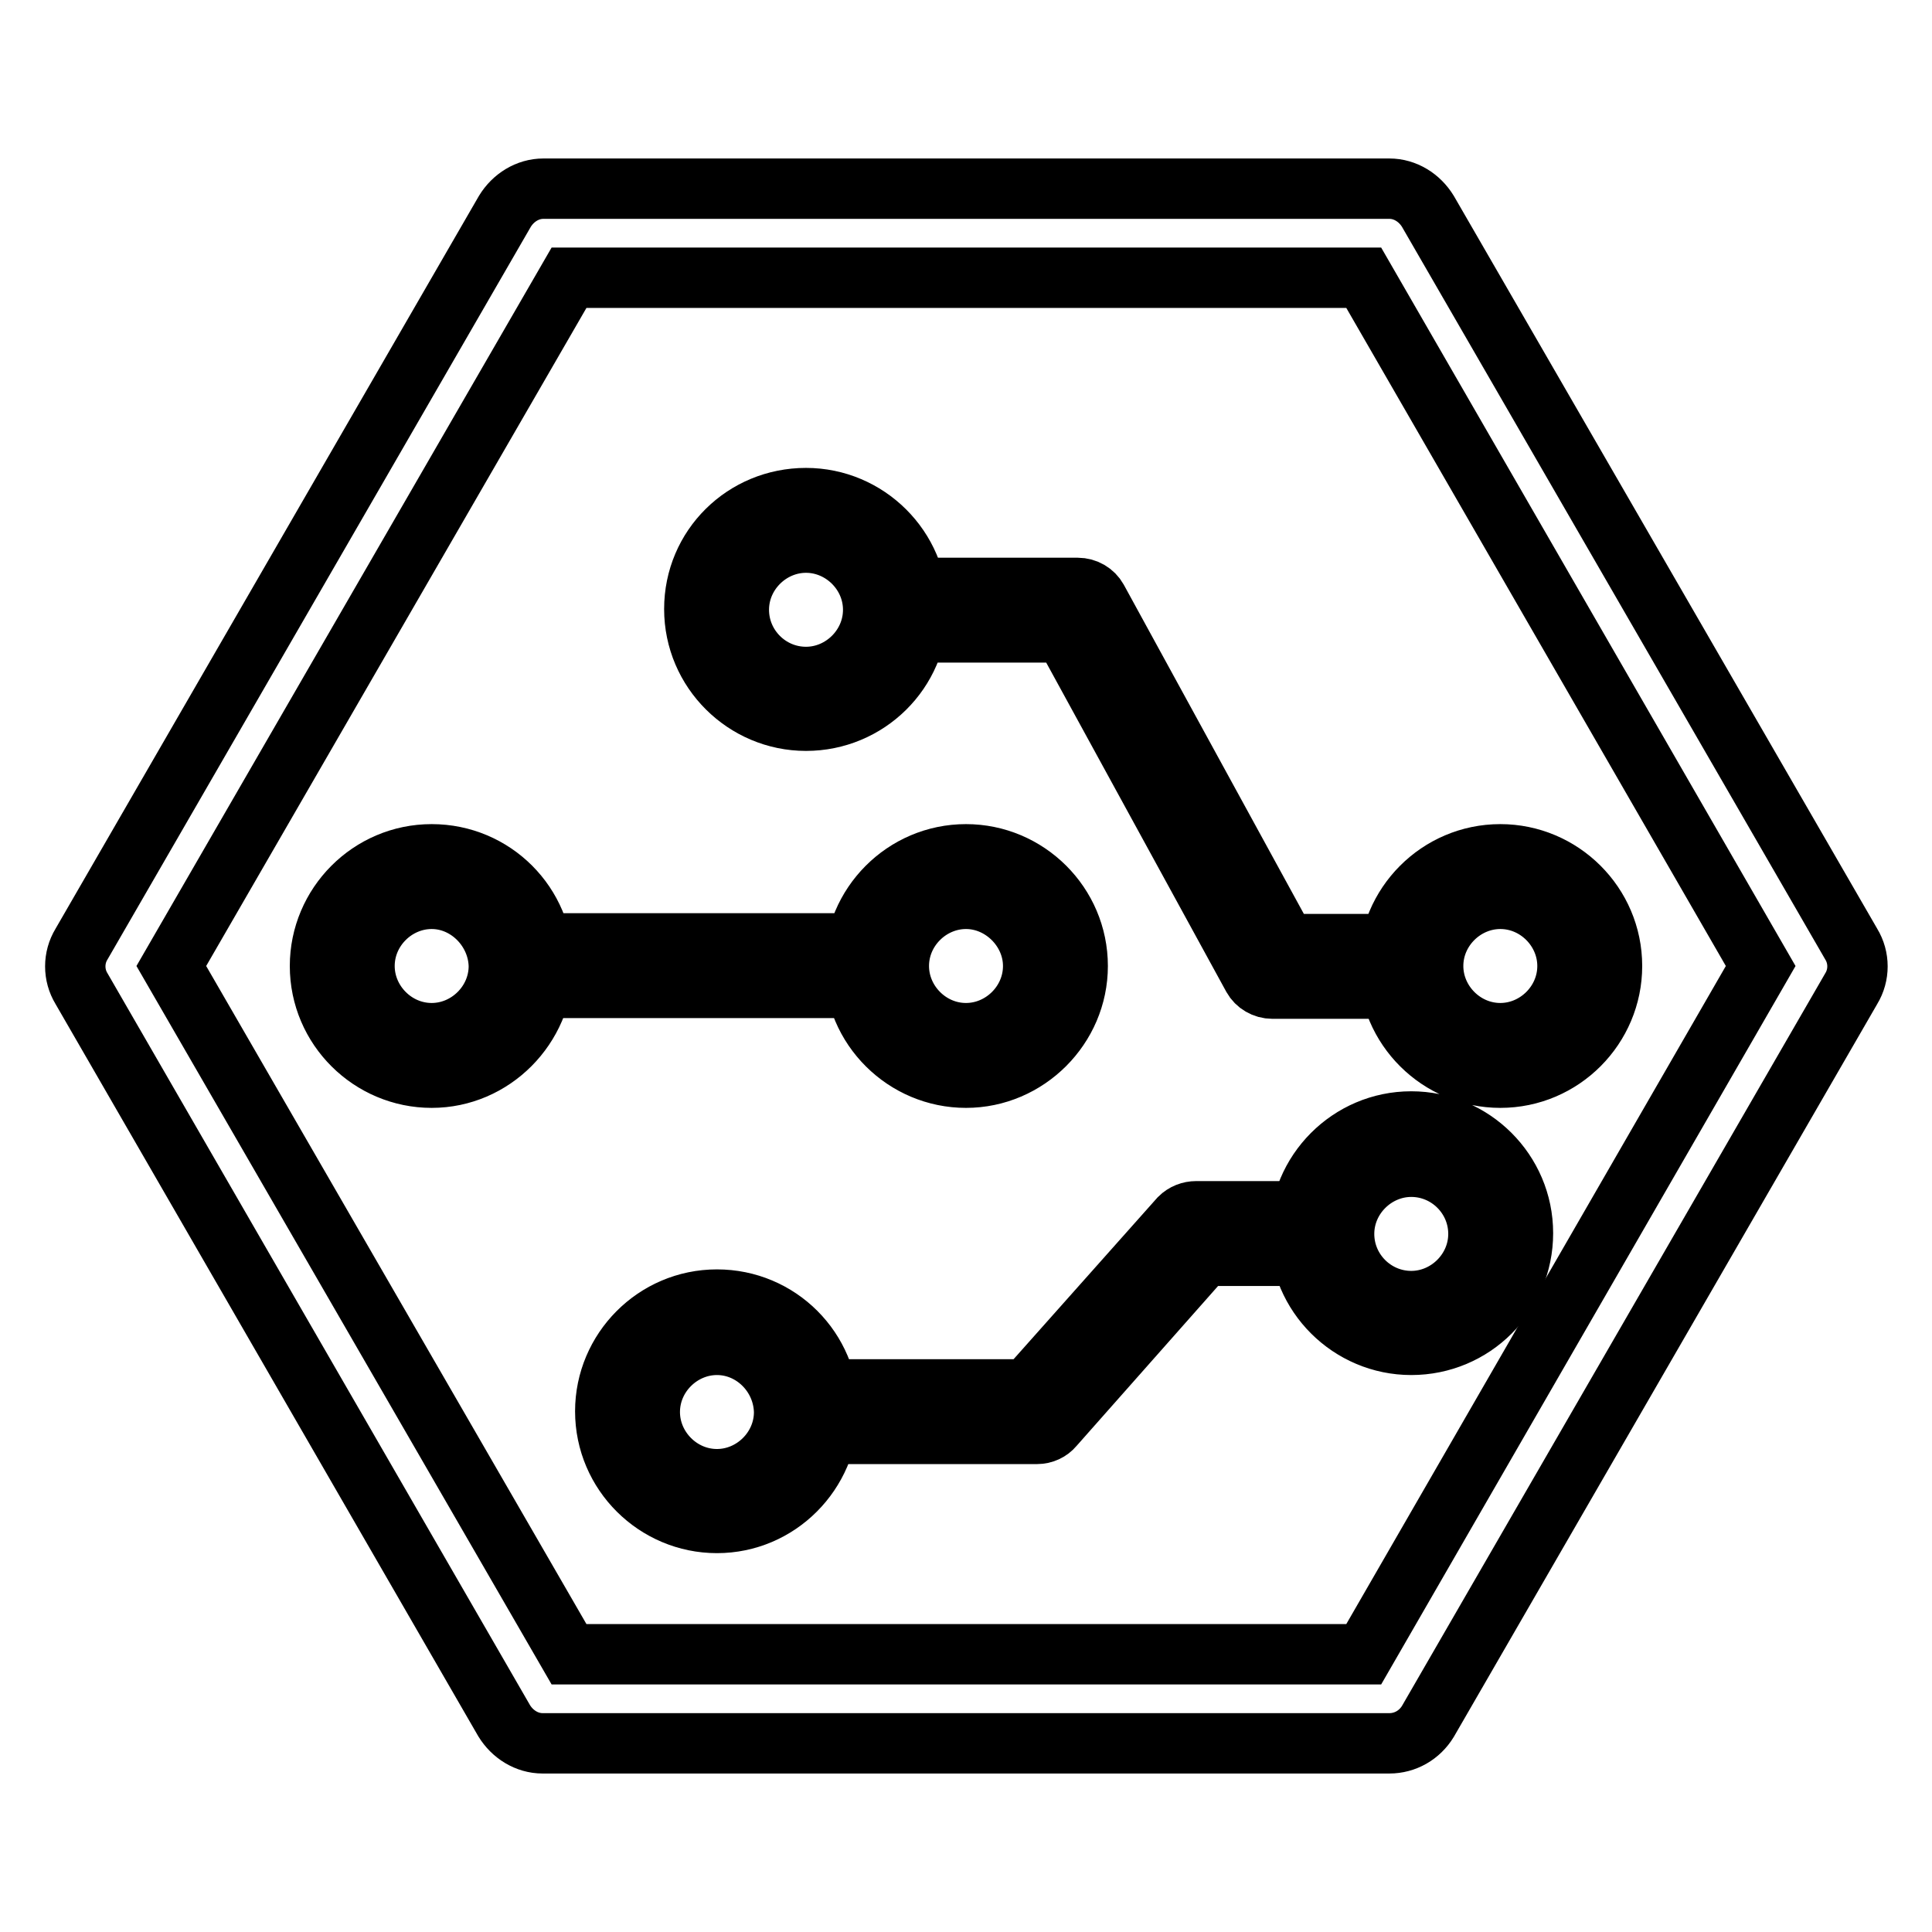
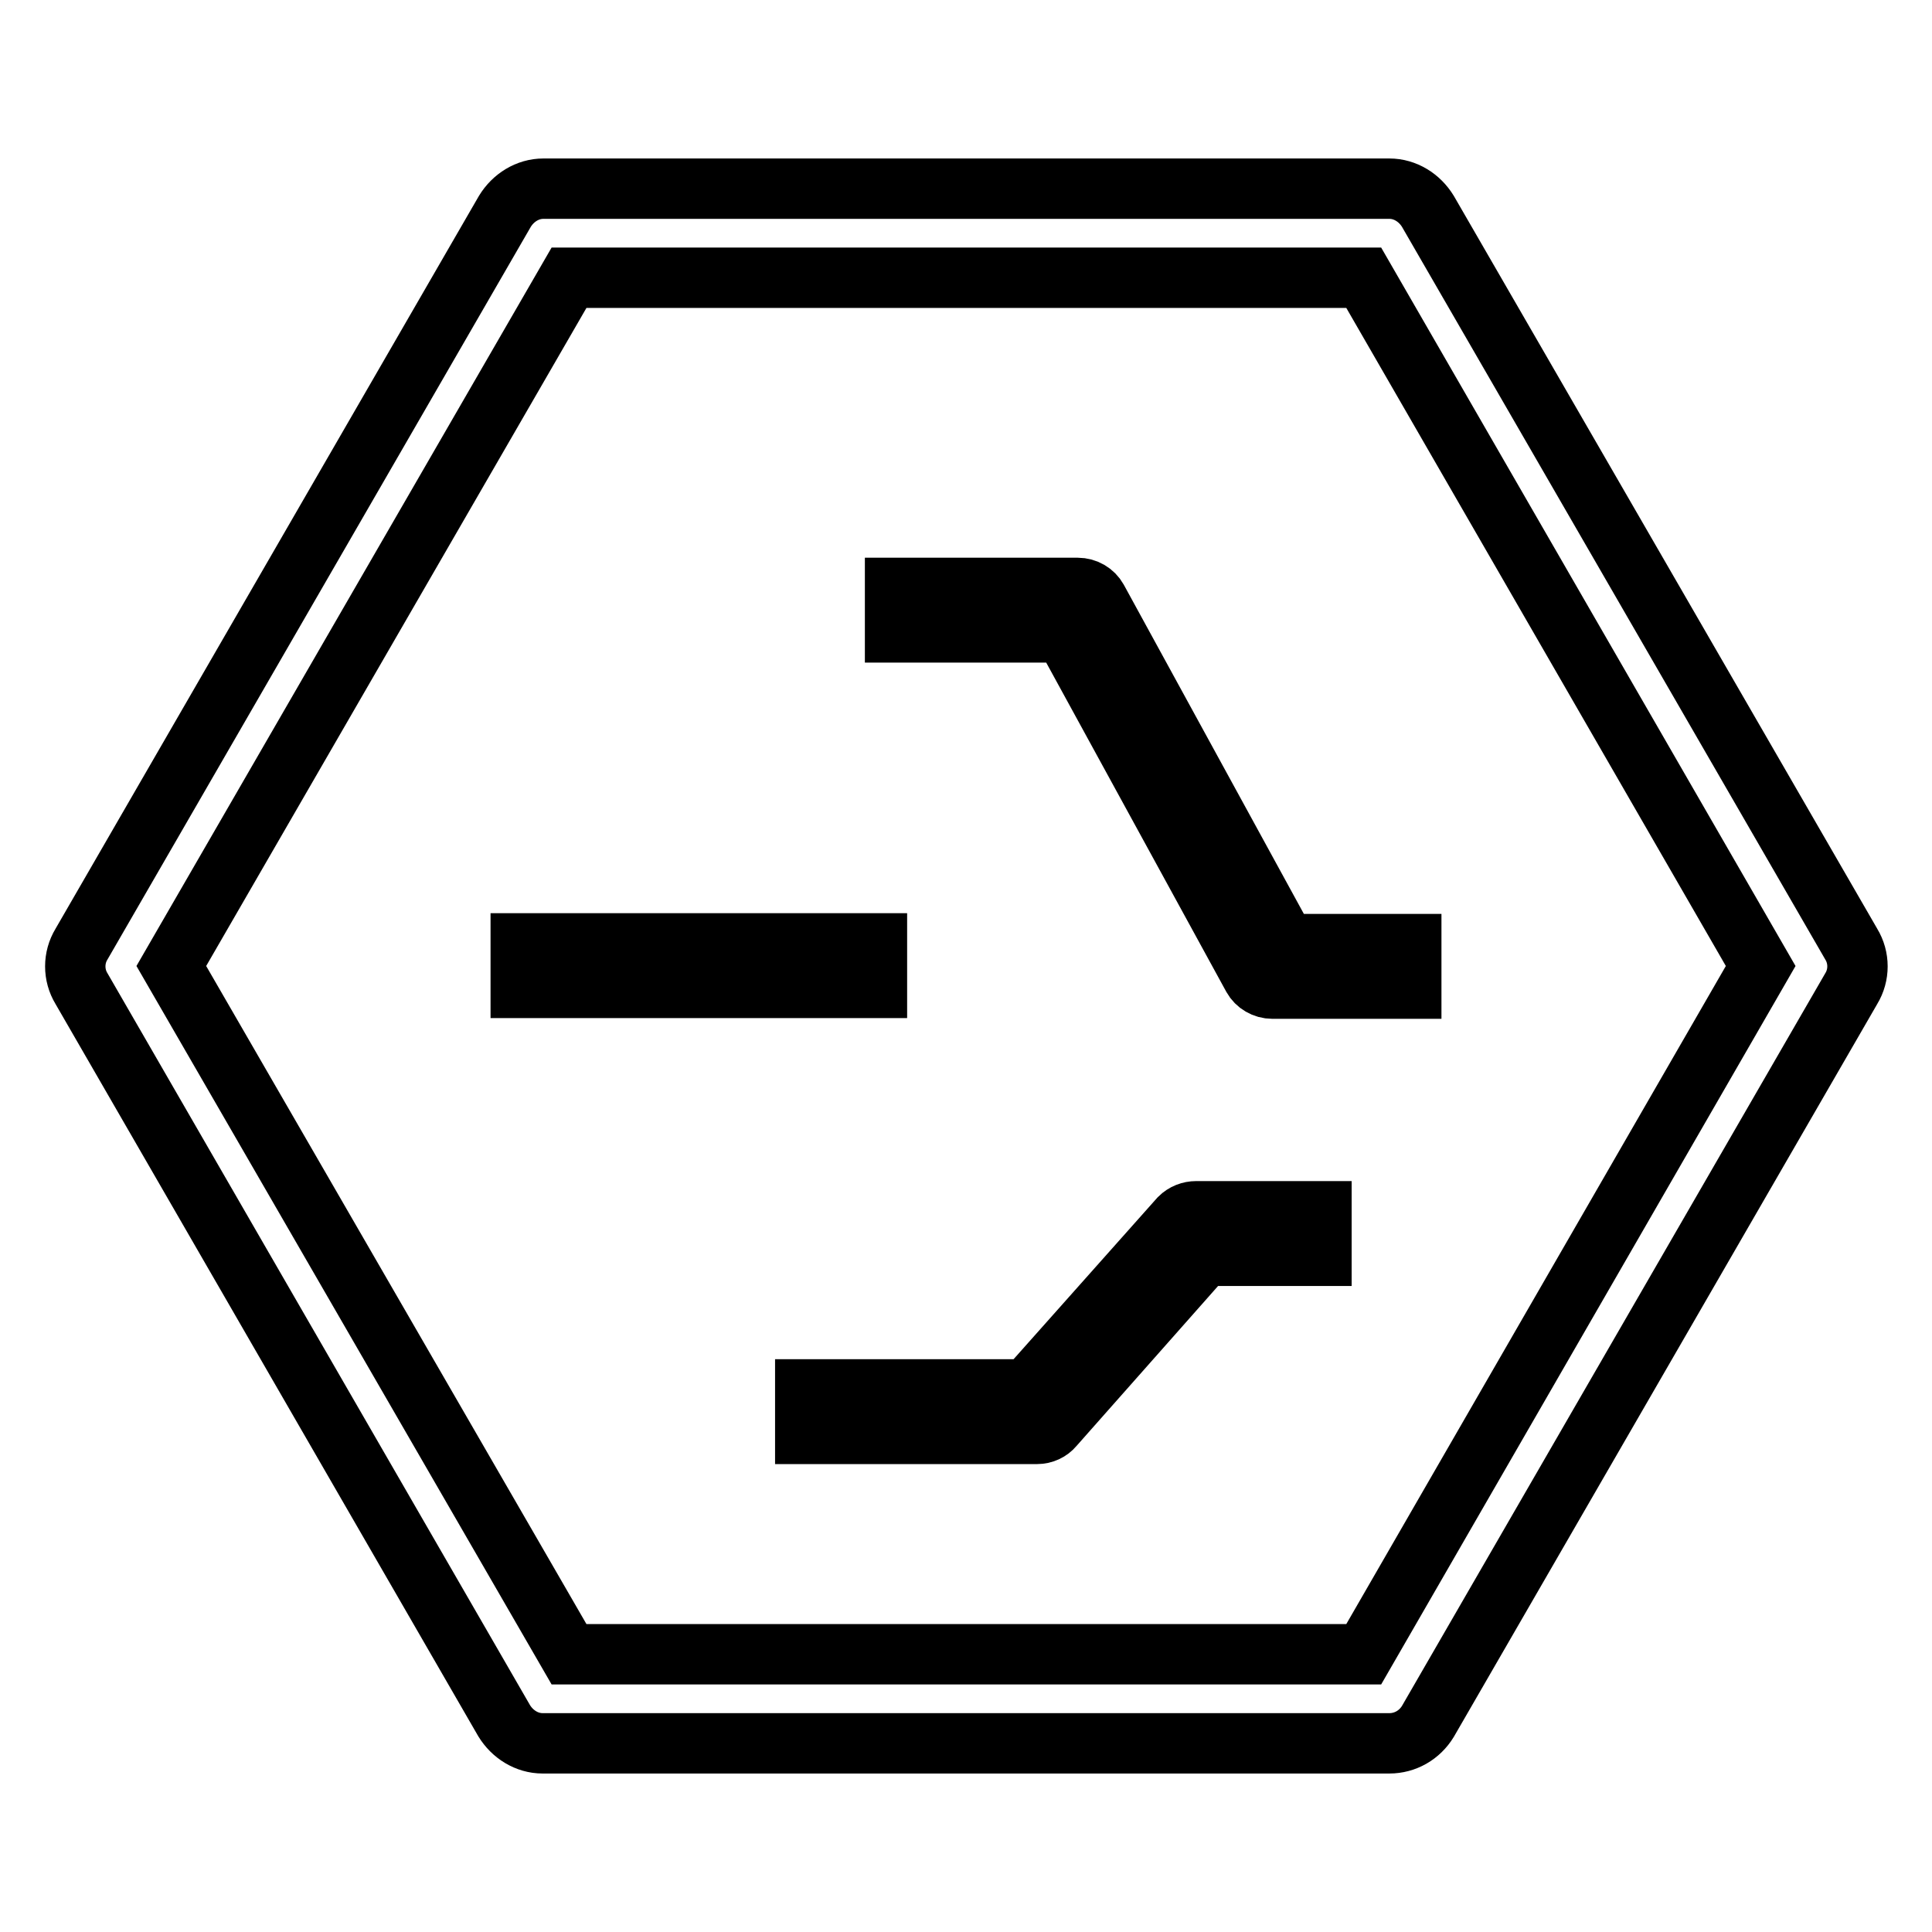
<svg xmlns="http://www.w3.org/2000/svg" version="1.1" x="0px" y="0px" viewBox="0 0 256 256" enable-background="new 0 0 256 256" xml:space="preserve">
  <g>
    <path stroke-width="8" fill-opacity="0" stroke="#000000" d="M184.1,231H71.9c-2.1,0-4-1.2-5.1-3L10.8,131c-1.1-1.8-1.1-4.1,0-5.9l56.1-97.1c1.1-1.8,3-3,5.1-3h112.1 c2.1,0,4,1.2,5.1,3l56.1,97.1c1.1,1.8,1.1,4.1,0,5.9l-56.1,97.1C188.1,229.9,186.2,231,184.1,231L184.1,231z M75.4,219.2h105.3 l52.6-91.2l-52.6-91.2H75.4L22.7,128L75.4,219.2z" />
-     <path stroke-width="8" fill-opacity="0" stroke="#000000" d="M106.8,95.5c-8.1,0-14.8-6.6-14.8-14.8S98.6,66,106.8,66c8.1,0,14.8,6.6,14.8,14.8S114.9,95.5,106.8,95.5z  M106.8,71.9c-4.8,0-8.9,4-8.9,8.9s4,8.9,8.9,8.9c4.8,0,8.9-4,8.9-8.9S111.6,71.9,106.8,71.9z M198.8,142.8 c-8.1,0-14.8-6.6-14.8-14.8c0-8.1,6.6-14.8,14.8-14.8c8.1,0,14.8,6.6,14.8,14.8C213.6,136.1,207,142.8,198.8,142.8z M198.8,119.1 c-4.8,0-8.9,4-8.9,8.9c0,4.8,4,8.9,8.9,8.9c4.8,0,8.9-4,8.9-8.9C207.7,123.2,203.7,119.1,198.8,119.1z M57.2,142.8 c-8.1,0-14.8-6.6-14.8-14.8c0-8.1,6.6-14.8,14.8-14.8s14.8,6.6,14.8,14.8C71.9,136.1,65.3,142.8,57.2,142.8z M57.2,119.1 c-4.8,0-8.9,4-8.9,8.9c0,4.8,4,8.9,8.9,8.9c4.8,0,8.9-4,8.9-8.9C66,123.2,62,119.1,57.2,119.1z M128,142.8 c-8.1,0-14.8-6.6-14.8-14.8c0-8.1,6.6-14.8,14.8-14.8c8.1,0,14.8,6.6,14.8,14.8C142.8,136.1,136.1,142.8,128,142.8z M128,119.1 c-4.8,0-8.9,4-8.9,8.9c0,4.8,4,8.9,8.9,8.9c4.8,0,8.9-4,8.9-8.9C136.9,123.2,132.8,119.1,128,119.1z M187,178.2 c-8.1,0-14.8-6.6-14.8-14.8c0-8.1,6.6-14.8,14.8-14.8c8.1,0,14.8,6.6,14.8,14.8C201.8,171.6,195.2,178.2,187,178.2z M187,154.6 c-4.8,0-8.9,4-8.9,8.9s4,8.9,8.9,8.9c4.8,0,8.9-4,8.9-8.9S191.9,154.6,187,154.6z M95,201.8c-8.1,0-14.8-6.6-14.8-14.8 c0-8.1,6.6-14.8,14.8-14.8s14.8,6.6,14.8,14.8C109.7,195.2,103.1,201.8,95,201.8z M95,178.2c-4.8,0-8.9,4-8.9,8.9 c0,4.8,4,8.9,8.9,8.9c4.8,0,8.9-4,8.9-8.9C103.8,182.2,99.8,178.2,95,178.2z" />
    <path stroke-width="8" fill-opacity="0" stroke="#000000" d="M187,131h-18.4c-1.1,0-2.1-0.6-2.6-1.5l-25-45.7h-22.4v-5.9h24.2c1.1,0,2.1,0.6,2.6,1.5l25,45.7H187V131z  M137.4,190h-30.7v-5.9h29.4l20.2-22.7c0.6-0.6,1.4-0.9,2.2-0.9h16.6v5.9h-15.5L139.6,189C139.1,189.6,138.3,190,137.4,190 L137.4,190z M69,125h47.2v5.9H69V125z" />
  </g>
</svg>